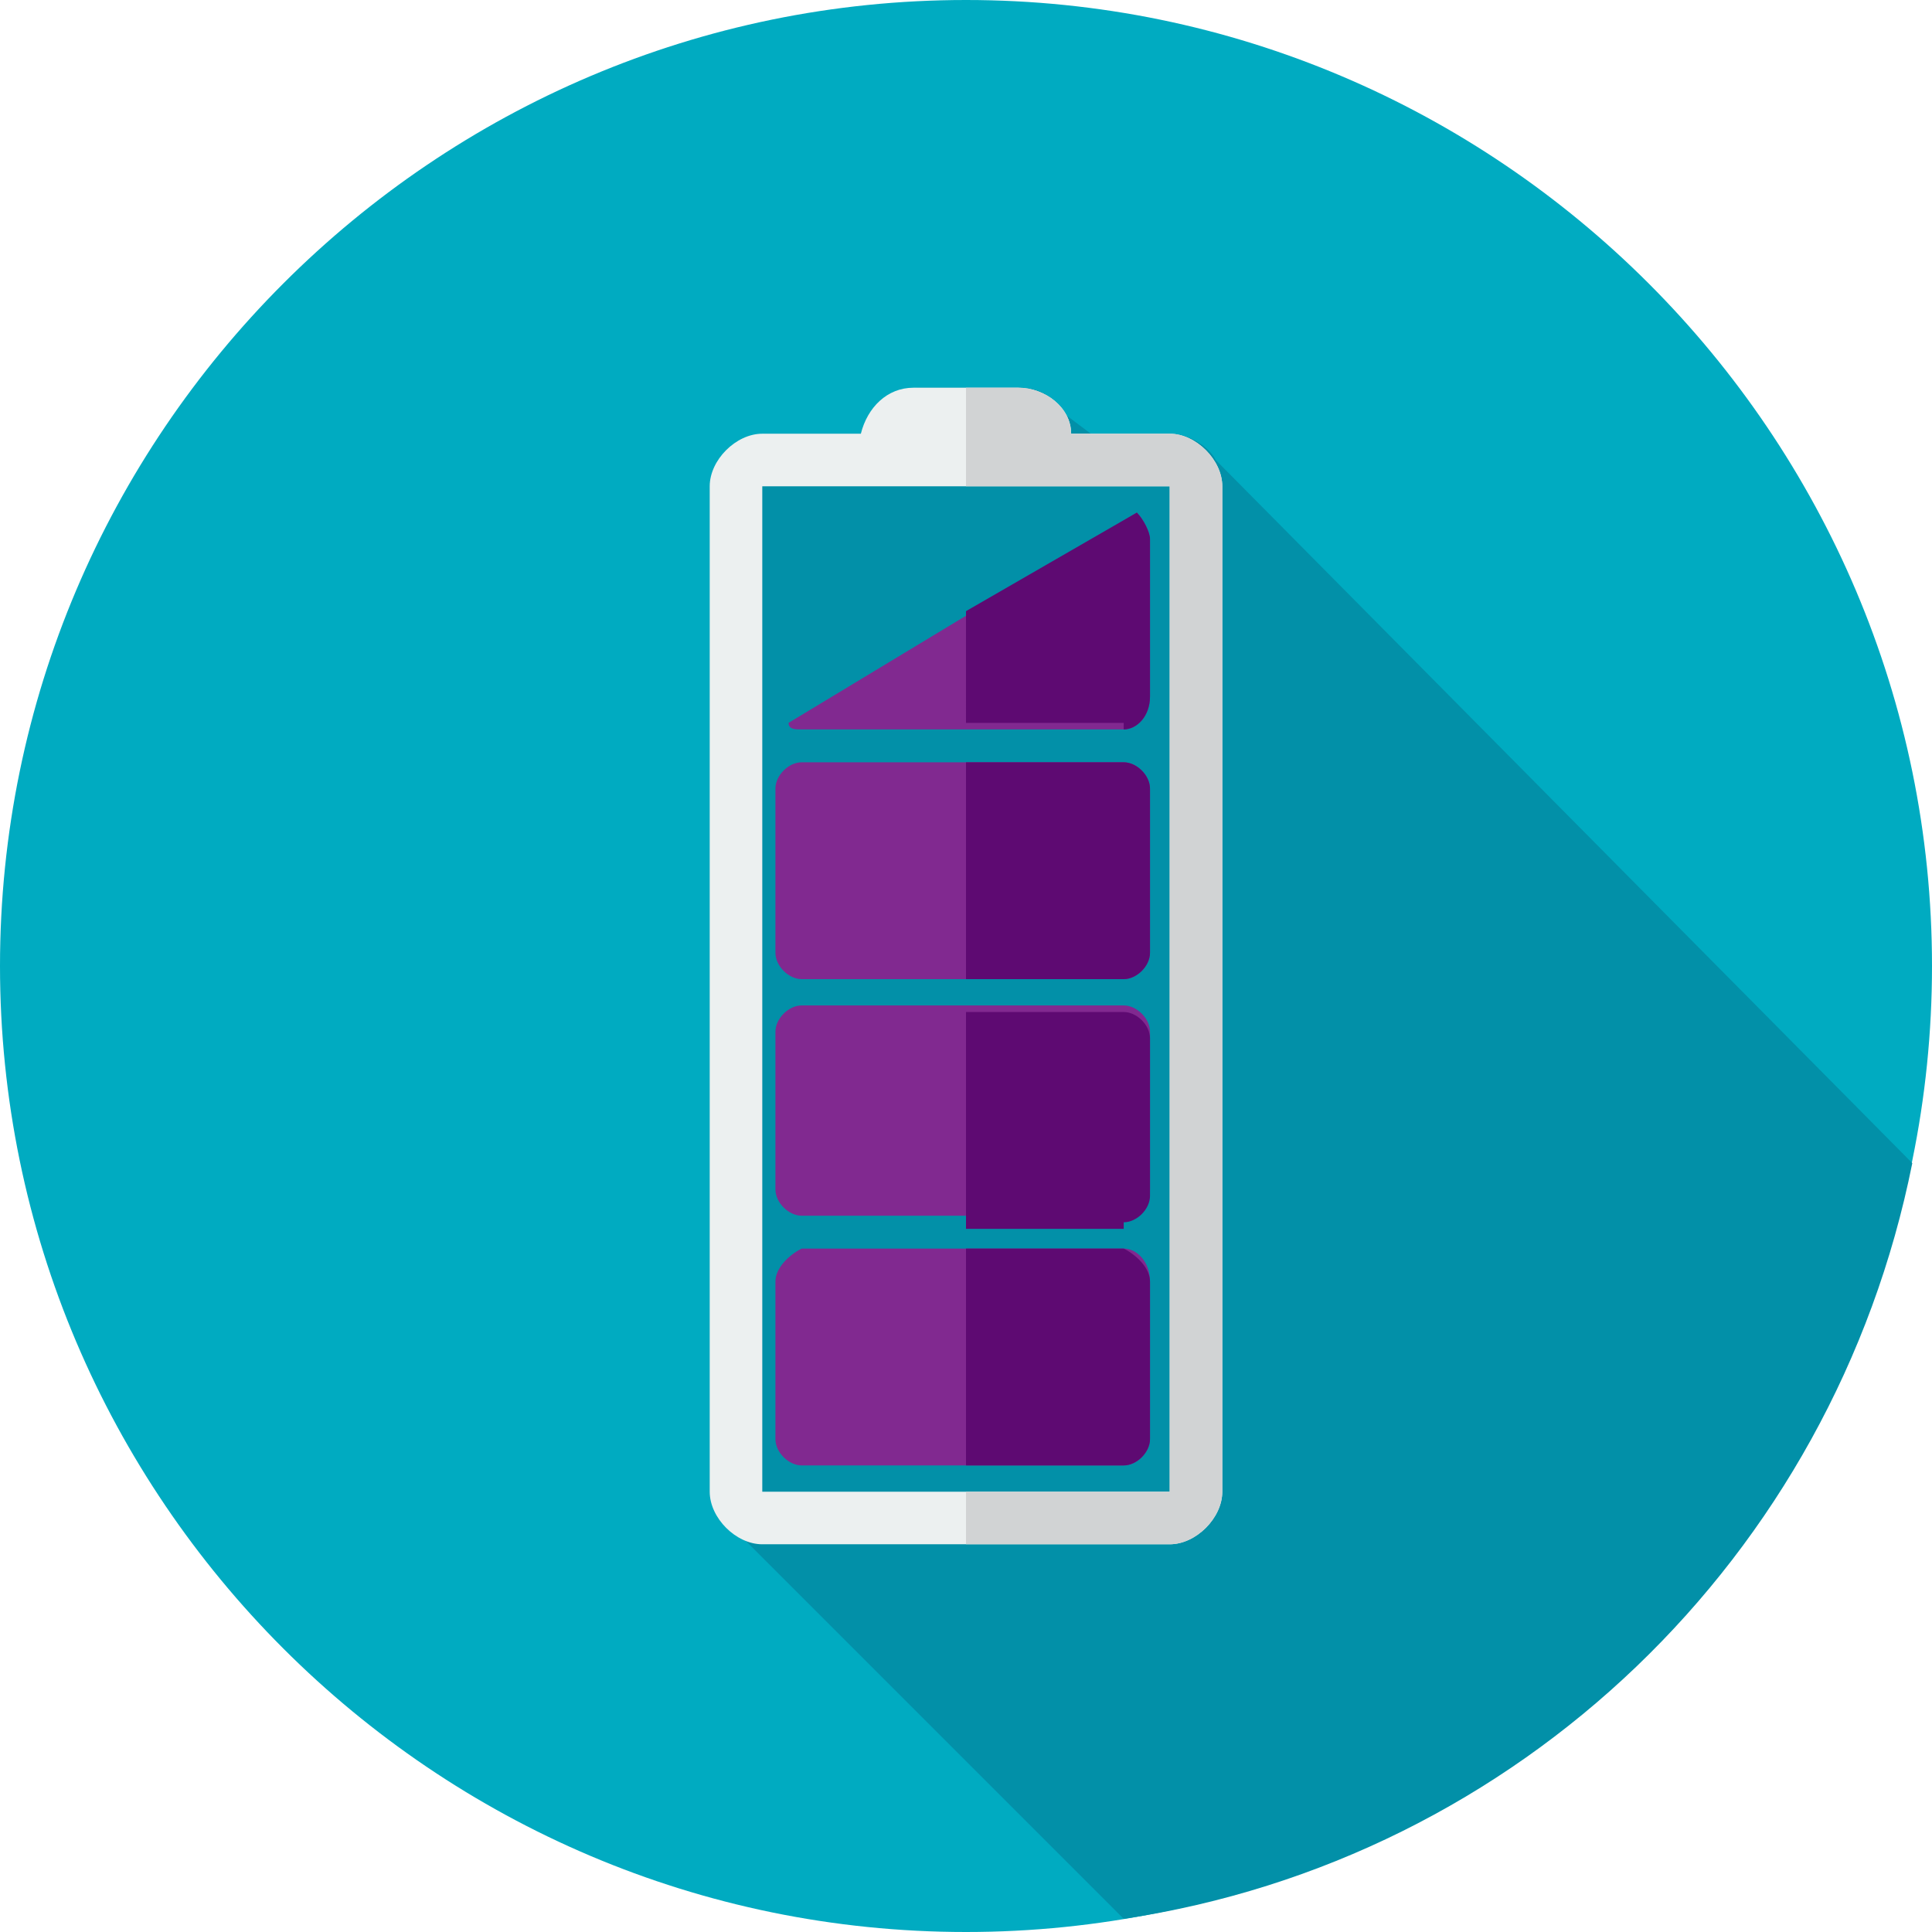
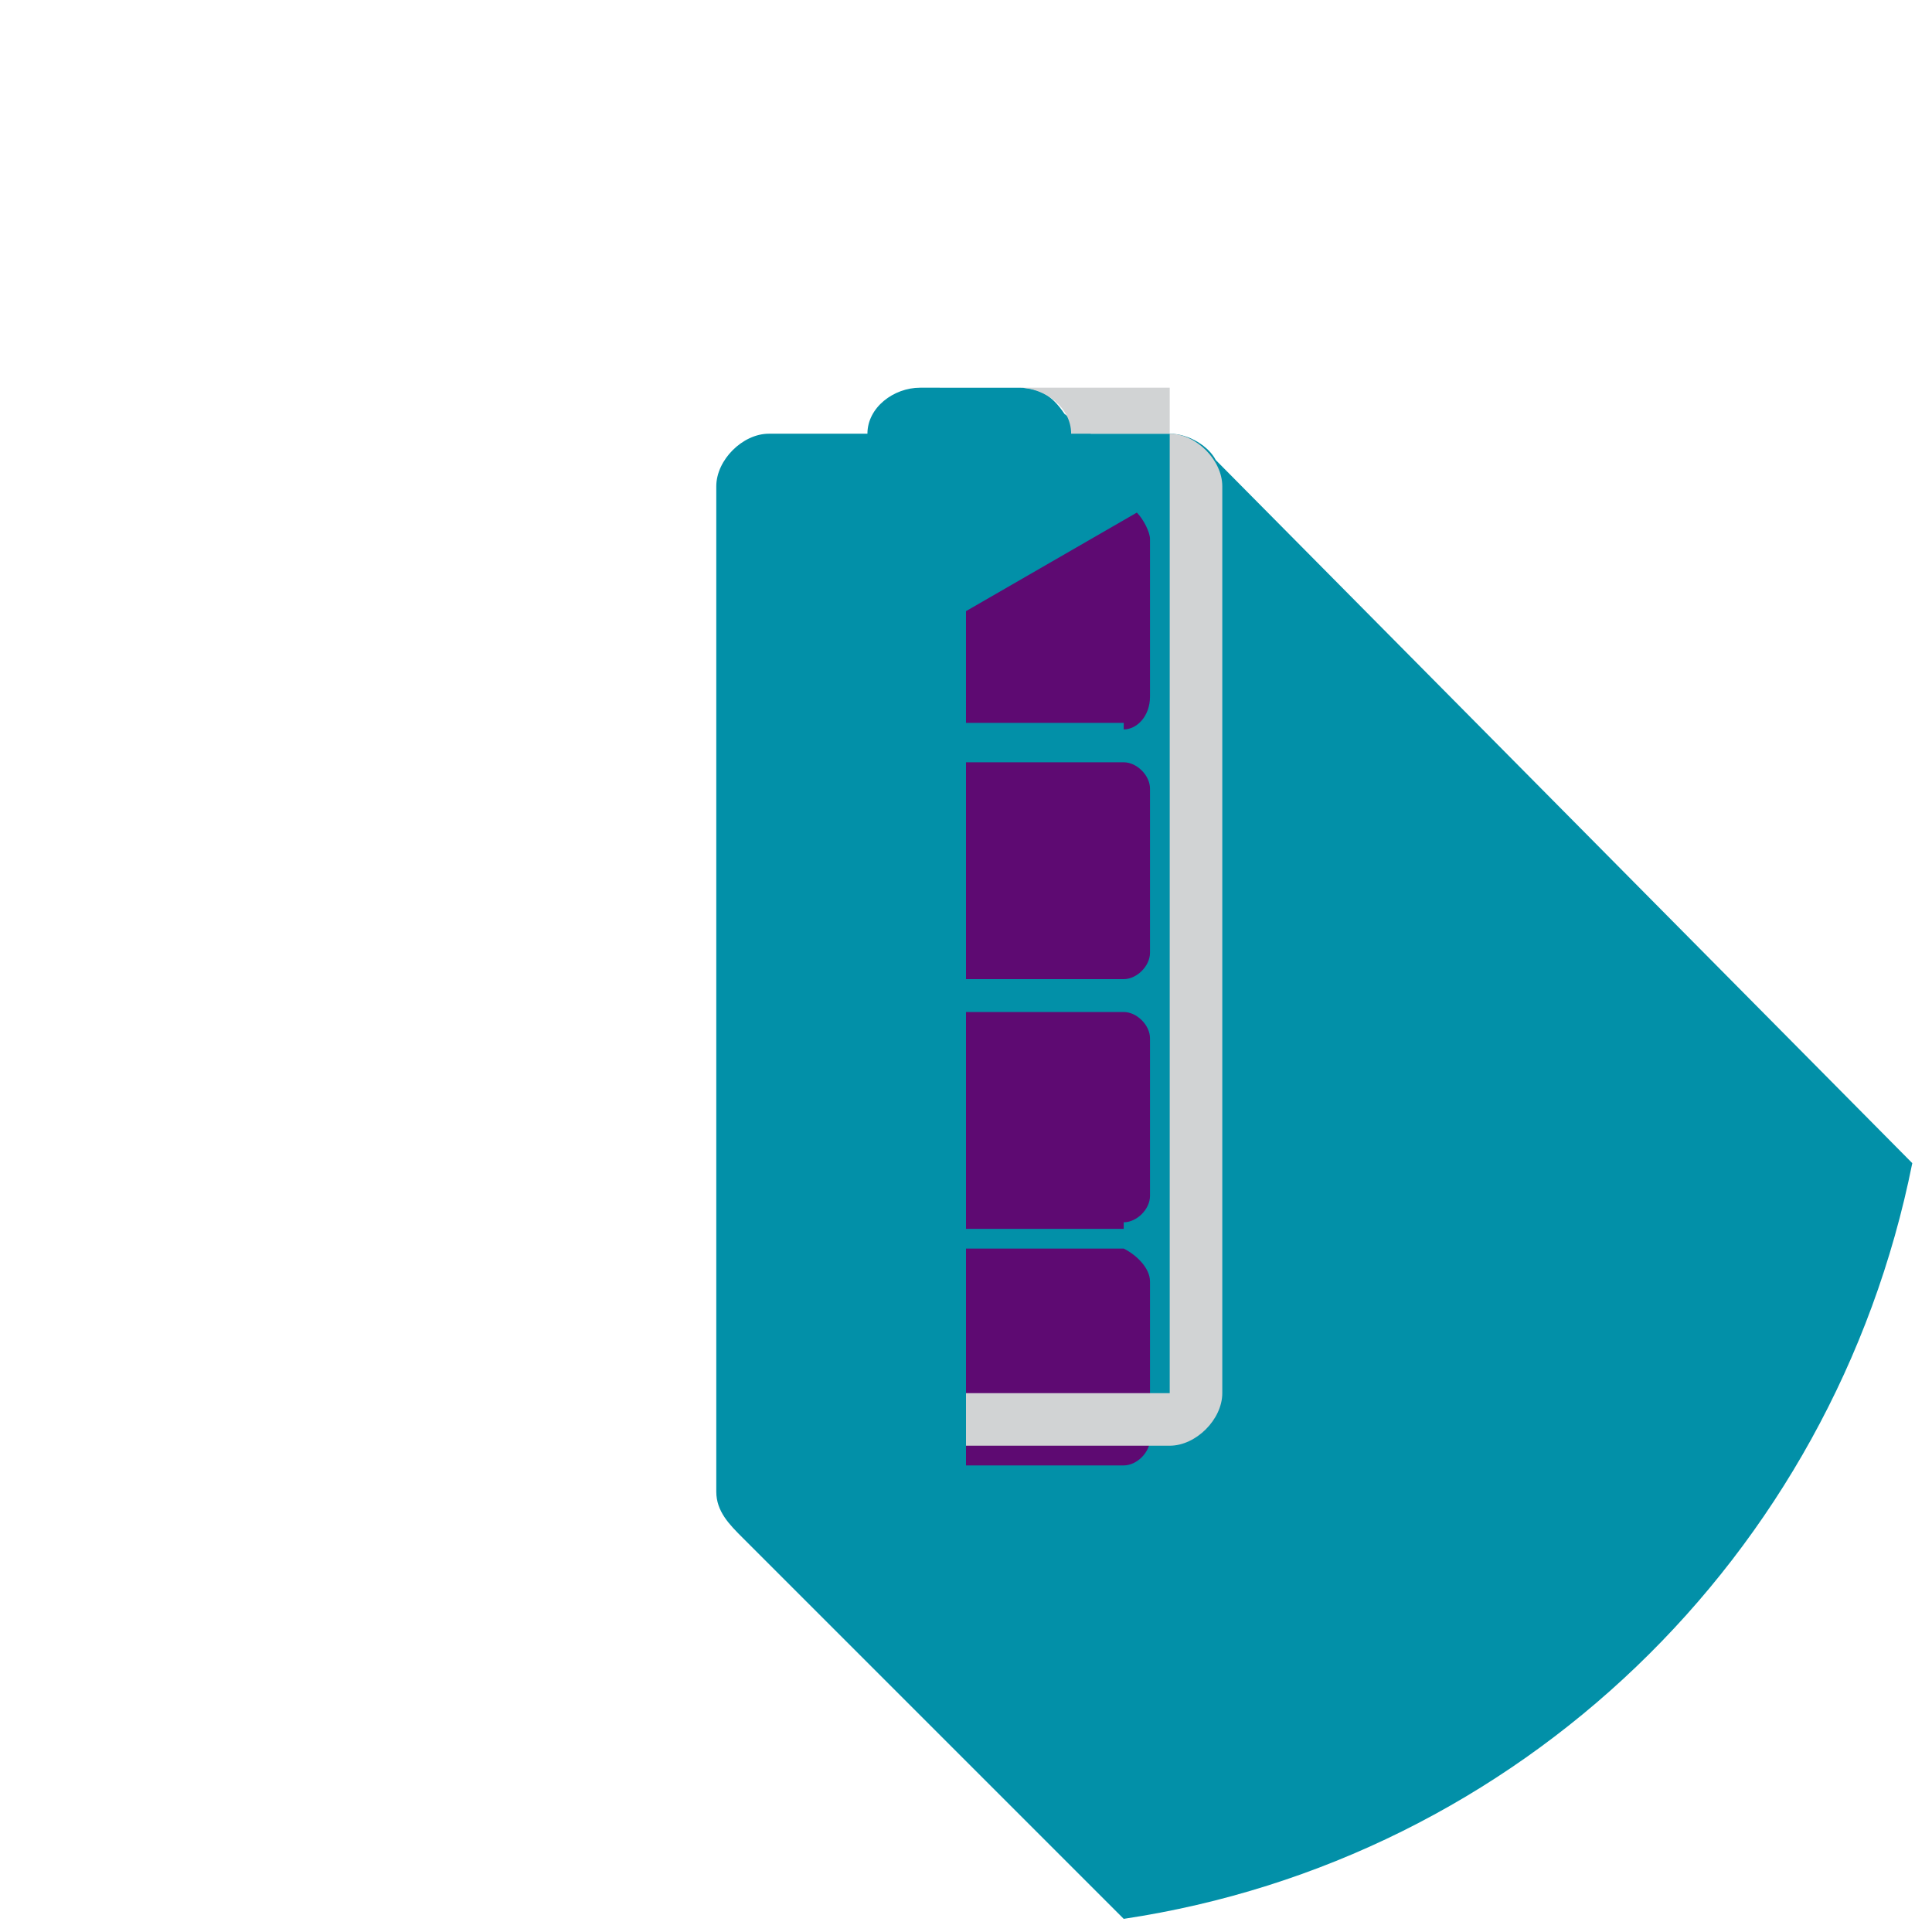
<svg xmlns="http://www.w3.org/2000/svg" id="Layer_1" viewBox="0 0 29.4 29.4">
  <style>.st3{fill:#812990}.st4{fill:#5e0a72}</style>
-   <path d="M29.4 14.7c0 8.1-6.6 14.7-14.7 14.7S0 22.8 0 14.7 6.6 0 14.7 0s14.7 6.6 14.7 14.7z" fill="#00abc1" />
  <path d="M29.1 17.7L18.5 7c-.1-.2-.4-.4-.7-.4h-1.2l-.4-.3c-.2-.3-.4-.4-.7-.4H14c-.4 0-.8.3-.8.7h-1.5c-.4 0-.8.4-.8.8v15.3c0 .3.2.5.4.7l5.8 5.8c6-.9 10.8-5.5 12-11.5z" fill="#0290a8" />
-   <path d="M13.1 6.6h-1.5c-.4 0-.8.4-.8.8v15.3c0 .4.4.8.8.8h6.2c.4 0 .8-.4.8-.8V7.4c0-.4-.4-.8-.8-.8h-1.5c0-.4-.4-.7-.8-.7h-1.6c-.4 0-.7.3-.8.7zm4.7 16.1h-6.2V7.4h6.2v15.3z" fill="#ecf0f0" />
-   <path class="st3" d="M17.1 19c.2 0 .4.2.4.5v2.4c0 .2-.2.4-.4.4h-4.9c-.2 0-.4-.2-.4-.4v-2.4c0-.2.2-.4.4-.5h4.9zM17.1 15.3c.2 0 .4.2.4.4v2.4c0 .2-.2.4-.4.4h-4.9c-.2 0-.4-.2-.4-.4v-2.4c0-.2.2-.4.4-.4h4.9zM17.1 11.6c.2 0 .4.2.4.4v2.5c0 .2-.2.4-.4.4h-4.9c-.2 0-.4-.2-.4-.4V12c0-.2.2-.4.4-.4h4.9zM12.2 11.1h4.9c.2 0 .4-.2.4-.5V8.2c0-.1-.1-.3-.2-.4L12 11c0 .1.1.1.2.1z" />
  <path class="st4" d="M17.1 22.3c.2 0 .4-.2.4-.4v-2.4c0-.2-.2-.4-.4-.5h-2.4v3.3h2.4zM17.1 18.6c.2 0 .4-.2.4-.4v-2.4c0-.2-.2-.4-.4-.4h-2.4v3.3h2.4zM17.1 14.9c.2 0 .4-.2.4-.4V12c0-.2-.2-.4-.4-.4h-2.4v3.3h2.4zM17.1 11.1c.2 0 .4-.2.4-.5V8.2c0-.1-.1-.3-.2-.4l-2.6 1.5V11h2.4z" />
-   <path d="M17.8 6.6h-1.5c0-.4-.4-.7-.8-.7h-.8v1.5h3.1v15.3h-3.1v.8h3.1c.4 0 .8-.4.8-.8V7.4c0-.4-.4-.8-.8-.8z" fill="#d1d3d4" />
+   <path d="M17.8 6.6h-1.5c0-.4-.4-.7-.8-.7h-.8h3.1v15.3h-3.1v.8h3.1c.4 0 .8-.4.8-.8V7.4c0-.4-.4-.8-.8-.8z" fill="#d1d3d4" />
</svg>